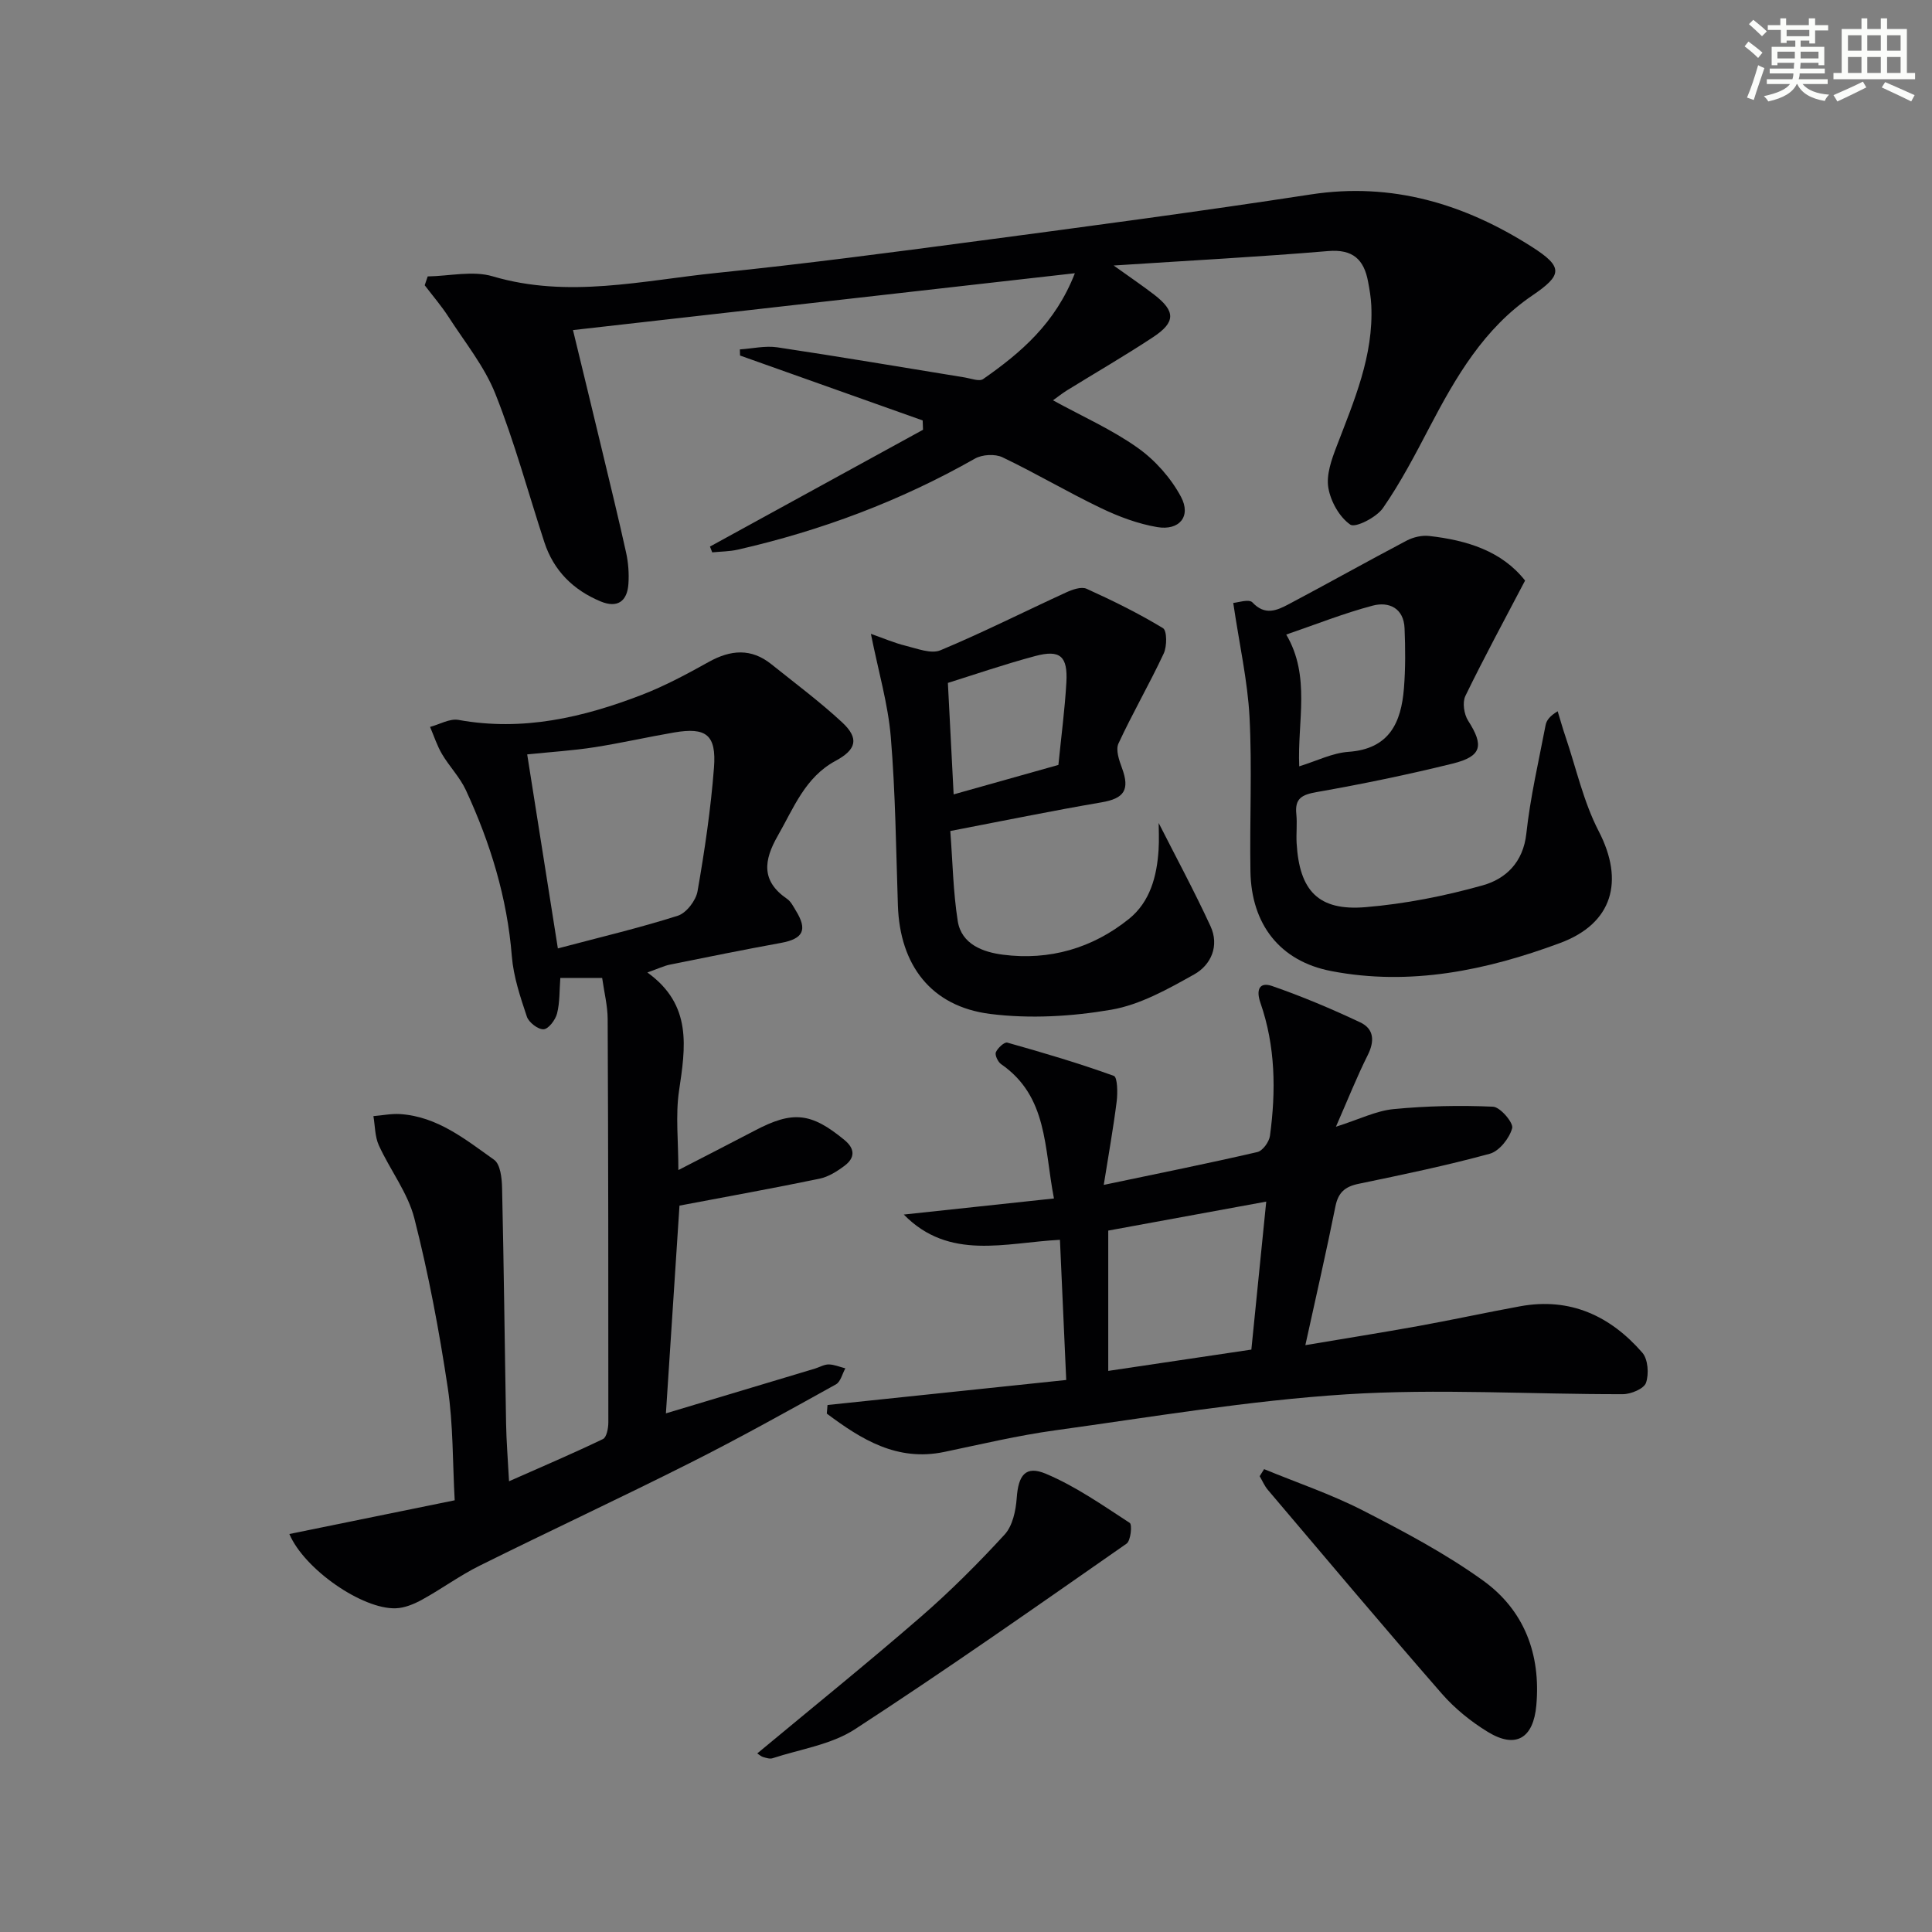
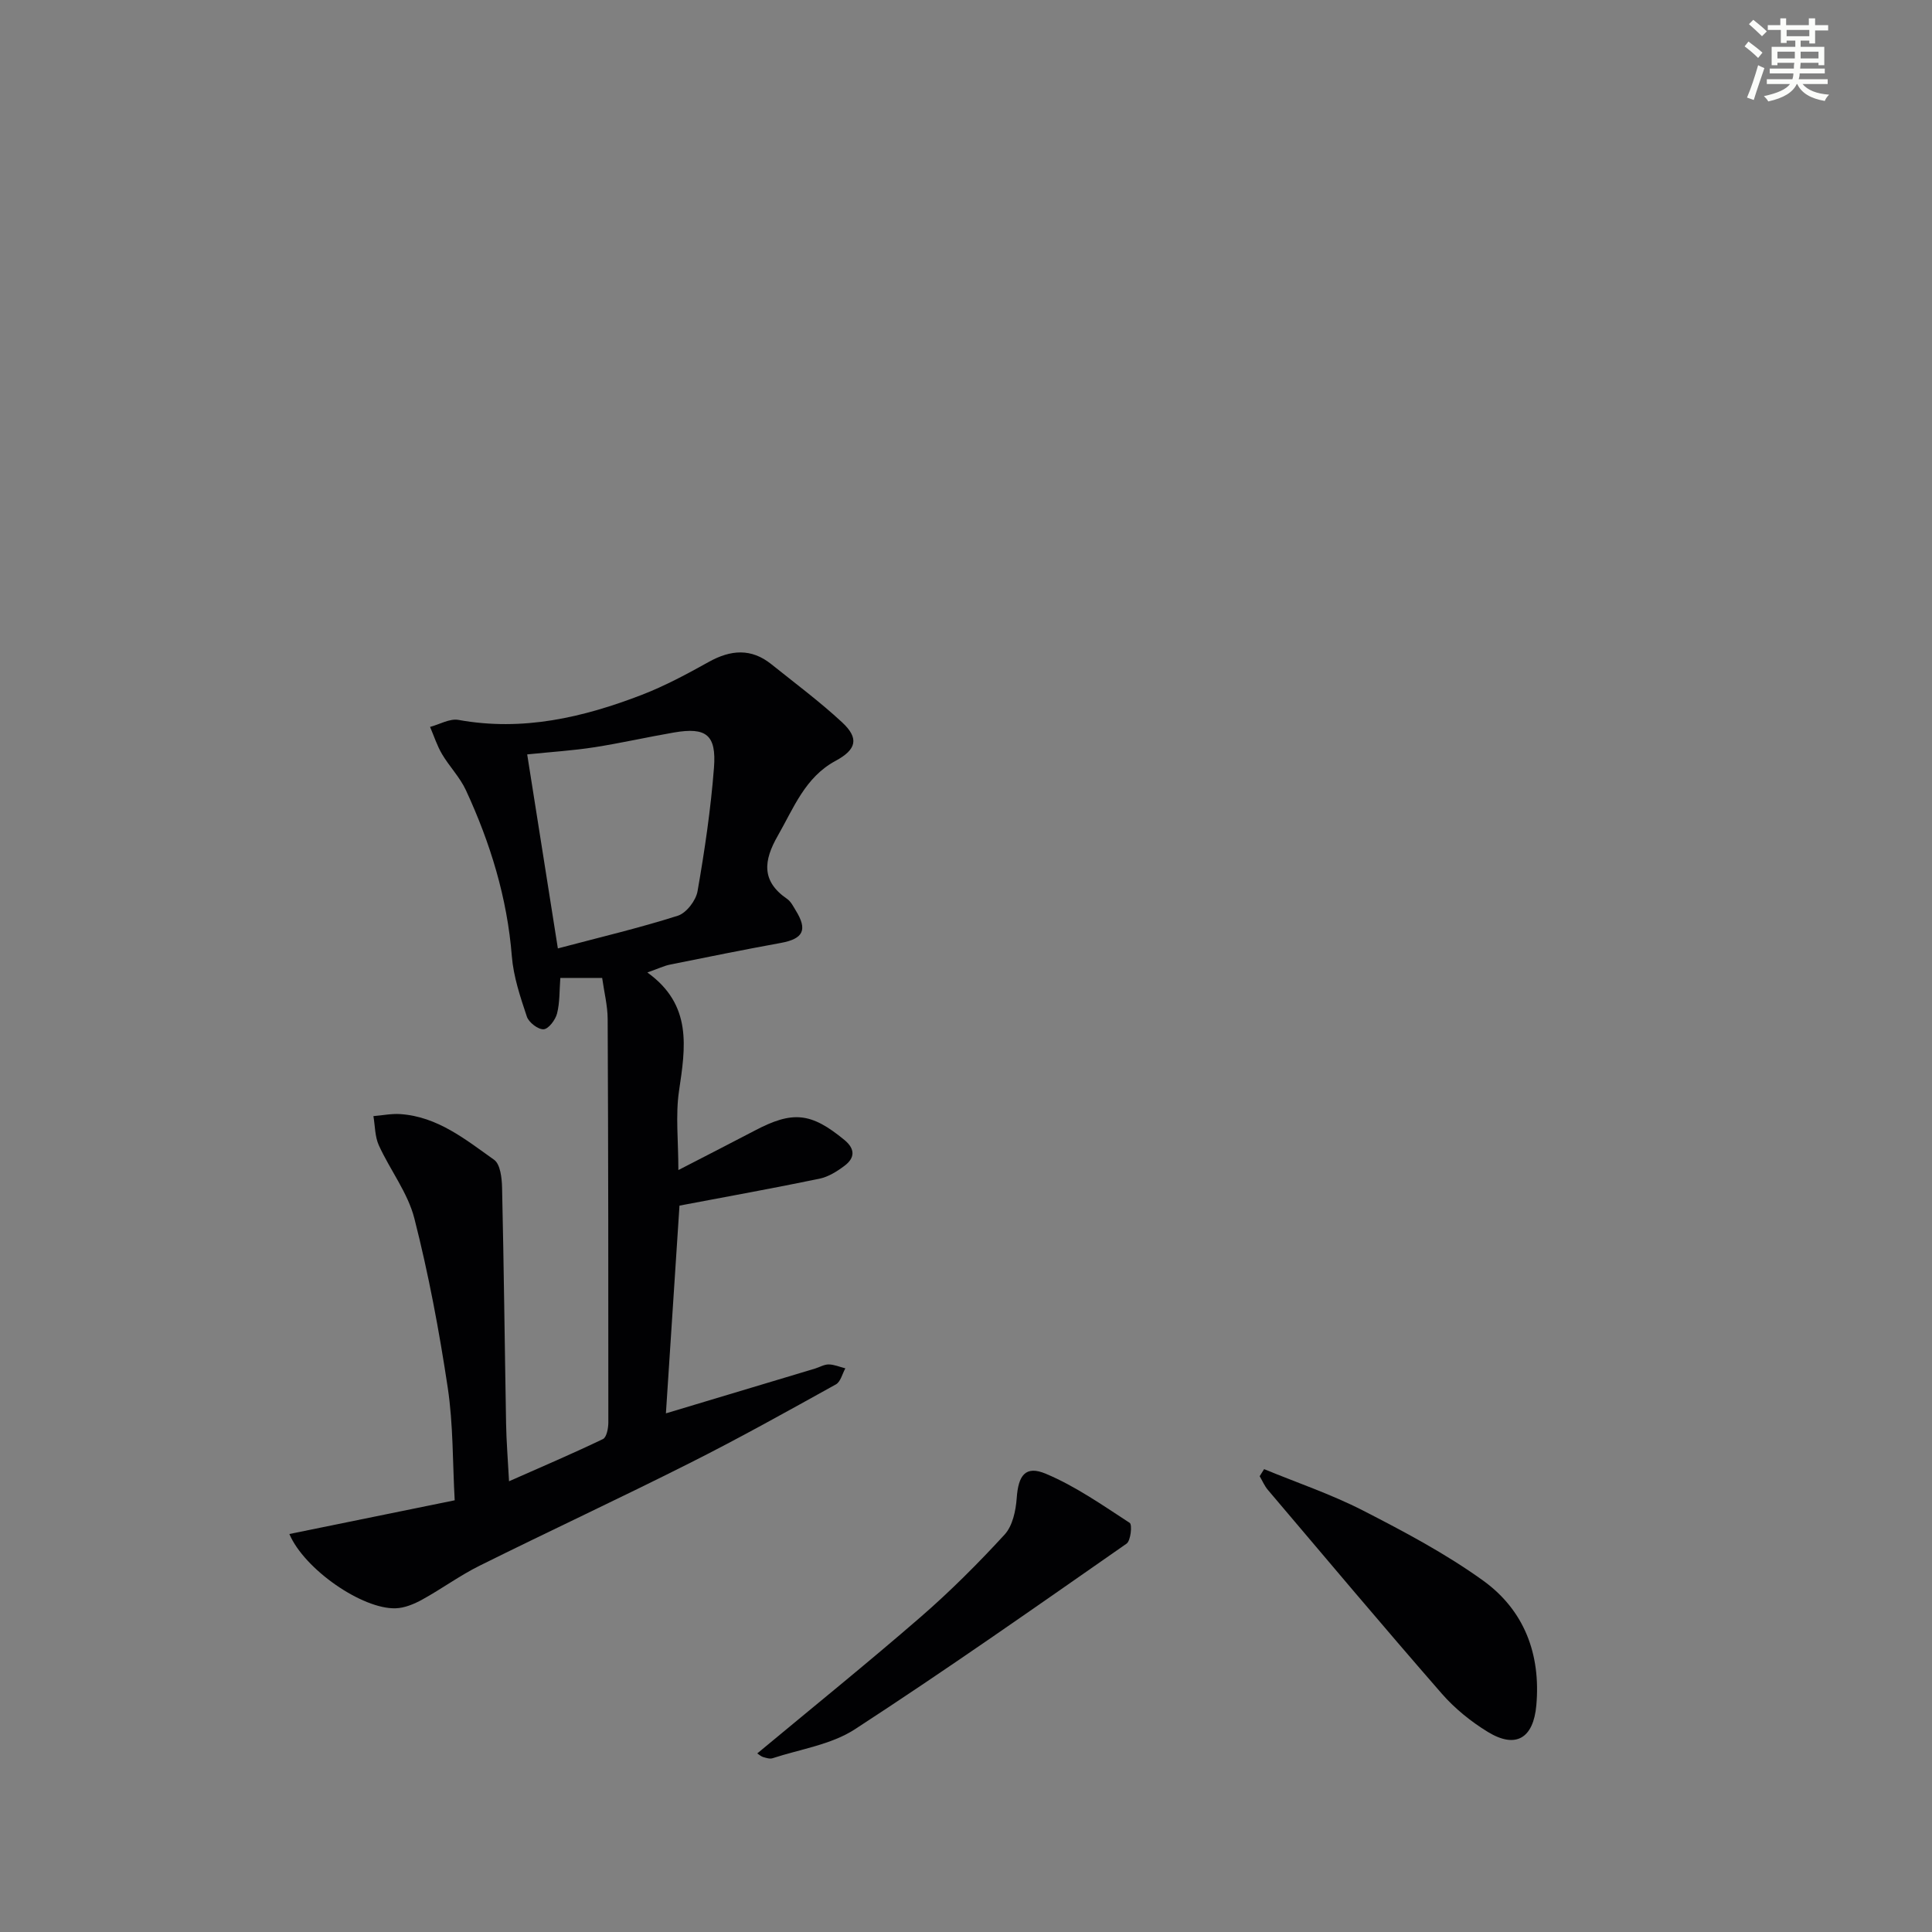
<svg xmlns="http://www.w3.org/2000/svg" enable-background="new 0 0 400 400" viewBox="0 0 400 400">
  <rect x="0" y="0" width="400" height="400" fill="#808080" stroke="none" />
  <g fill="#010103">
    <path d="m137.87 292.62c10.32-3.1 20.59-6.18 30.87-9.27.95-.29 1.9-.87 2.84-.86 1.15.02 2.29.52 3.44.81-.63 1.13-.98 2.78-1.95 3.32-10.03 5.56-20.05 11.16-30.3 16.31-14.4 7.25-29.02 14.05-43.45 21.22-4.12 2.04-7.87 4.81-11.91 7.03-1.67.92-3.63 1.74-5.49 1.8-6.9.22-18.9-8.06-22.01-15.38 11.24-2.29 22.34-4.56 34.23-6.98-.44-7.84-.29-15.67-1.44-23.32-1.77-11.77-3.97-23.52-6.91-35.04-1.36-5.32-5.03-10.02-7.36-15.14-.82-1.81-.77-4.01-1.12-6.04 1.85-.15 3.72-.54 5.55-.42 7.72.51 13.52 5.26 19.44 9.46 1.29.92 1.61 3.8 1.65 5.8.37 16.27.54 32.54.83 48.82.06 3.63.36 7.25.61 11.94 6.87-3.04 13.23-5.75 19.45-8.74.76-.37 1.11-2.26 1.11-3.45.01-27.83-.01-55.66-.14-83.5-.01-2.77-.72-5.53-1.14-8.52-3.07 0-5.82 0-8.66 0-.2 2.59-.09 5.07-.68 7.37-.34 1.32-1.76 3.2-2.78 3.26-1.14.07-3.07-1.42-3.47-2.62-1.36-4.07-2.77-8.27-3.11-12.5-.96-12.12-4.46-23.48-9.52-34.4-1.24-2.67-3.42-4.89-4.94-7.46-1.03-1.75-1.66-3.74-2.47-5.62 1.97-.52 4.07-1.78 5.89-1.45 13.27 2.41 25.77-.49 37.98-5.2 4.78-1.85 9.35-4.31 13.84-6.81 4.53-2.52 8.78-2.87 12.95.48 4.93 3.95 10.02 7.74 14.64 12.02 3.6 3.34 2.97 5.66-1.35 7.99-6.31 3.39-8.66 9.76-11.96 15.51-2.92 5.1-3.47 9.36 1.92 13.06.78.53 1.27 1.53 1.79 2.38 2.51 4.05 1.58 5.89-3.06 6.74-7.67 1.4-15.31 2.94-22.95 4.49-1.26.25-2.45.84-4.7 1.63 9.35 6.72 7.89 15.5 6.55 24.55-.74 5.05-.13 10.29-.13 16.36 5.47-2.83 10.67-5.47 15.83-8.18 7.86-4.14 11.64-3.74 18.54 1.94 2.24 1.84 2.21 3.7.06 5.33-1.55 1.17-3.37 2.32-5.23 2.7-9.5 1.97-19.06 3.69-28.97 5.57-.89 13.45-1.85 28.13-2.81 43.01zm-22.37-96.26c8.75-2.32 16.89-4.24 24.84-6.77 1.77-.57 3.75-3.15 4.08-5.08 1.48-8.46 2.74-17 3.4-25.56.53-6.83-1.62-8.43-8.25-7.3-5.54.95-11.03 2.21-16.58 3.07-4.3.67-8.66.94-13.84 1.47 2.14 13.56 4.15 26.25 6.35 40.17z" />
-     <path d="m88.55 57.23c4.5-.07 9.33-1.24 13.45-.02 15.65 4.63 31.02.86 46.42-.71 18-1.84 35.96-4.21 53.9-6.59 23.04-3.06 46.08-6.12 69.05-9.65 16.87-2.59 31.87 1.97 45.78 10.84 6.59 4.2 6.32 5.85.08 10.09-10.01 6.81-15.81 16.86-21.25 27.24-2.99 5.71-5.99 11.47-9.65 16.75-1.34 1.94-5.71 4.16-6.76 3.44-2.26-1.56-4.07-4.8-4.55-7.62-.46-2.69.66-5.84 1.7-8.55 3.62-9.47 7.69-18.79 7.19-29.25-.08-1.65-.36-3.29-.67-4.91-.85-4.56-3.14-6.74-8.26-6.31-14.23 1.2-28.5 1.95-44.41 2.99 3.63 2.6 6.09 4.26 8.42 6.06 4.4 3.41 4.44 5.67-.25 8.77-5.83 3.85-11.89 7.35-17.83 11.02-.94.58-1.81 1.28-2.9 2.06 6.11 3.35 12.2 6.05 17.53 9.83 3.61 2.56 6.89 6.25 8.97 10.15 2.16 4.05-.34 7.04-4.92 6.27-4-.68-7.98-2.17-11.66-3.94-6.89-3.3-13.48-7.22-20.37-10.51-1.54-.74-4.2-.59-5.71.27-15.43 8.77-31.84 14.91-49.1 18.85-1.72.39-3.52.38-5.29.56-.16-.4-.31-.8-.47-1.2 14.7-8.06 29.4-16.12 44.11-24.18-.02-.64-.05-1.28-.07-1.93-12.6-4.48-25.21-8.96-37.81-13.44-.01-.42-.03-.85-.04-1.27 2.59-.17 5.25-.8 7.76-.43 12.96 1.94 25.88 4.14 38.82 6.24 1.27.21 2.99.89 3.79.33 7.79-5.44 14.95-11.51 18.99-21.91-35.04 3.97-69.11 7.83-103.91 11.77 2.06 8.5 4.04 16.63 5.99 24.77 1.7 7.1 3.44 14.19 5.01 21.31.46 2.09.62 4.31.48 6.44-.24 3.65-2.28 5.11-5.78 3.65-5.65-2.36-9.7-6.35-11.63-12.26-3.35-10.25-6.16-20.71-10.14-30.71-2.26-5.69-6.32-10.69-9.69-15.92-1.48-2.29-3.28-4.38-4.94-6.56.2-.61.41-1.22.62-1.83z" />
-     <path d="m171.33 290.89c16.24-1.7 32.47-3.41 49.42-5.18-.43-9.59-.86-19.11-1.3-29.02-11.3.58-22.92 4.39-32.33-5.23 10.13-1.08 20.25-2.17 31.09-3.33-2.06-10.51-1.24-21.11-10.94-27.81-.66-.46-1.33-1.88-1.09-2.46.38-.88 1.77-2.17 2.37-2 7.42 2.09 14.82 4.27 22.06 6.89.75.27.81 3.48.59 5.26-.69 5.52-1.68 11-2.68 17.31 11.44-2.4 21.65-4.45 31.8-6.8 1.1-.25 2.44-2.1 2.61-3.36 1.26-9.29 1.15-18.55-1.97-27.53-.94-2.69-.24-4.41 2.43-3.48 6.2 2.15 12.29 4.72 18.23 7.52 2.87 1.35 3.01 3.89 1.54 6.81-2.21 4.41-4.04 9.02-6.57 14.8 4.87-1.55 8.32-3.3 11.92-3.65 6.83-.66 13.76-.81 20.61-.5 1.49.07 4.26 3.34 3.96 4.45-.57 2.09-2.67 4.75-4.64 5.29-8.96 2.45-18.08 4.34-27.18 6.23-2.81.58-4.21 1.81-4.78 4.7-1.86 9.27-3.98 18.49-6.22 28.7 8.01-1.35 15.75-2.58 23.46-3.97 7.02-1.27 14-2.8 21.02-4.08 10.33-1.89 18.65 1.99 25.28 9.6 1.19 1.36 1.4 4.41.77 6.24-.42 1.23-3.11 2.36-4.79 2.36-19.09.04-38.26-1.18-57.27.03-20.18 1.29-40.23 4.69-60.3 7.46-7.71 1.06-15.31 2.88-22.94 4.47-9.78 2.03-17.16-2.6-24.31-7.94.04-.59.09-1.19.15-1.78zm90.83-42.11c-11.74 2.15-22.28 4.08-32.71 6v29.05c9.99-1.48 19.59-2.91 29.63-4.41 1.01-10 1.99-19.83 3.08-30.64z" />
-     <path d="m255.33 124.83c.84-.05 3.26-.87 3.97-.11 2.62 2.81 5.1 1.65 7.54.36 8.16-4.32 16.22-8.85 24.39-13.15 1.37-.72 3.17-1.14 4.69-.96 7.77.88 15 3.09 19.83 9.23-4.23 8.07-8.47 15.89-12.36 23.89-.65 1.34-.28 3.8.57 5.12 3.3 5.15 2.86 7.38-3.19 8.88-9.31 2.3-18.72 4.24-28.16 5.9-3.05.54-4.56 1.29-4.22 4.56.2 1.98-.05 4 .06 5.99.57 9.9 4.51 14.09 14.25 13.28 8.18-.68 16.39-2.3 24.29-4.52 4.77-1.34 8.37-4.76 9.02-10.71.82-7.54 2.56-14.99 3.99-22.46.19-.99.87-1.89 2.5-2.87.54 1.76 1.03 3.53 1.62 5.26 2.22 6.55 3.72 13.48 6.87 19.56 5.35 10.32 2.93 19.11-7.99 23.16-15.29 5.68-31.08 8.95-47.38 5.81-10.68-2.05-16.55-9.73-16.73-20.63-.18-10.66.36-21.35-.19-31.99-.4-7.49-2.09-14.93-3.37-23.6zm13.66 33.83c3.64-1.12 6.87-2.77 10.2-3 8.47-.6 10.91-6.06 11.48-13.15.33-4.12.3-8.29.13-12.43-.17-4.17-3.23-5.58-6.6-4.69-6.01 1.59-11.83 3.91-17.9 5.99 5.11 8.64 2.28 18.01 2.69 27.28z" />
-     <path d="m180.31 131.23c2.57.9 4.84 1.89 7.21 2.47s5.25 1.74 7.19.93c8.82-3.68 17.36-8.01 26.06-11.99 1.28-.59 3.12-1.23 4.2-.74 5.4 2.45 10.75 5.08 15.81 8.15.85.51.85 3.78.15 5.26-2.94 6.3-6.45 12.33-9.37 18.64-.6 1.31.14 3.46.73 5.05 1.68 4.55.45 6.32-4.25 7.12-10.26 1.75-20.46 3.85-31.29 5.93.49 6.46.59 12.61 1.54 18.64.77 4.87 5.32 6.45 9.36 6.97 9.62 1.24 18.54-1.33 26.1-7.42 4.36-3.52 5.77-8.8 6.12-14.27.14-2.14.02-4.3.02-5.58 3.4 6.72 7.3 13.93 10.73 21.36 1.87 4.05.14 8.02-3.38 9.99-5.42 3.03-11.18 6.28-17.16 7.31-8.2 1.41-16.87 1.91-25.1.87-12.22-1.55-18.67-10.11-19.08-22.44-.39-11.63-.5-23.29-1.47-34.88-.56-6.81-2.55-13.51-4.12-21.37zm17.13 33.24c7.49-2.1 14.72-4.14 21.69-6.1.58-5.86 1.33-11.45 1.65-17.07.31-5.44-1.28-6.85-6.43-5.48-6.47 1.73-12.82 3.92-18.1 5.57.4 7.87.79 15.4 1.19 23.08z" />
    <path d="m261.72 304.17c6.82 2.81 13.87 5.19 20.42 8.54 8.54 4.38 17.13 8.93 24.89 14.51 8.52 6.13 12 15.21 11.05 25.86-.61 6.8-4.23 9.05-10.05 5.49-3.5-2.14-6.86-4.86-9.55-7.95-12.14-13.92-24.02-28.05-35.97-42.14-.71-.83-1.15-1.9-1.71-2.85.3-.48.61-.97.92-1.46z" />
    <path d="m156.78 363.03c11.46-9.53 22.81-18.69 33.82-28.24 6.13-5.32 11.91-11.1 17.4-17.08 1.65-1.8 2.31-4.94 2.5-7.54.33-4.72 1.8-6.83 6.04-5.04 6.14 2.58 11.74 6.51 17.36 10.17.54.35.21 3.68-.65 4.29-18.63 12.99-37.22 26.06-56.26 38.44-4.91 3.19-11.3 4.11-17.03 5.99-.57.19-1.32-.06-1.95-.24-.44-.13-.82-.49-1.23-.75z" />
  </g>
  <path d="m361.2 9.6.8-1c.9.7 1.9 1.4 2.9 2.3l-.9 1.1c-1-1-2-1.8-2.8-2.4zm.5 10.6c.9-2.1 1.6-4.3 2.3-6.7.4.2.8.4 1.3.6-.7 2.1-1.5 4.3-2.2 6.6zm.4-15.2.9-.9c1 .8 2 1.6 2.8 2.4l-1 1c-.9-.9-1.8-1.7-2.7-2.5zm12.5-1.2h1.2v1.4h2.7v1.1h-2.7v2.7h-1.2v-.6h-1.8v1.3h4.9v3.8h-1.2v-.5h-3.7c0 .4-.1.9-.1 1.2h5.1v1h-5.2c0 .5-.1.9-.2 1.2h6v1h-5.2c1.1 1.3 2.9 2 5.5 2.2-.4.4-.7.8-.9 1.3-2.9-.5-4.8-1.6-5.7-3.5h-.1c-.8 1.7-2.7 2.9-5.9 3.6-.2-.4-.6-.8-.9-1.1 2.8-.6 4.6-1.4 5.4-2.5h-4.8v-1h5.3c.1-.3.2-.7.2-1.2h-4.9v-1h5c0-.4 0-.8.1-1.2h-3.5v.5h-1.2v-3.8h4.9v-1.3h-1.8v.5h-1.2v-2.7h-2.7v-1h2.6v-1.4h1.2v1.4h4.7v-1.4zm-6.6 8.3h3.6c0-.4 0-.9 0-1.4h-3.6zm1.9-4.6h4.7v-1.3h-4.7zm6.6 3.2h-3.7v1.4h3.7z" fill="#fbfcfa" />
-   <path d="m385.3 3.8h1.3v2.2h2.8v-2.2h1.3v2.2h4.1v9.1h1.7v1.3h-16.9v-1.3h1.7v-9.1h4.1v-2.2zm.4 13.1.7 1.2c-1.8.9-3.8 1.9-6 2.9-.2-.4-.5-.8-.8-1.3 2.3-1 4.3-1.9 6.1-2.8zm-3.1-6.4h2.8v-3.2h-2.8zm0 4.6h2.8v-3.3h-2.8zm4-4.6h2.8v-3.2h-2.8zm0 4.6h2.8v-3.3h-2.8zm3.7 1.9c2.1.9 4.1 1.8 6.1 2.7l-.7 1.3c-2.2-1.1-4.2-2-6.1-2.9zm3.2-9.7h-2.8v3.2h2.8zm-2.8 7.8h2.8v-3.3h-2.8z" fill="#fbfcfa" />
</svg>